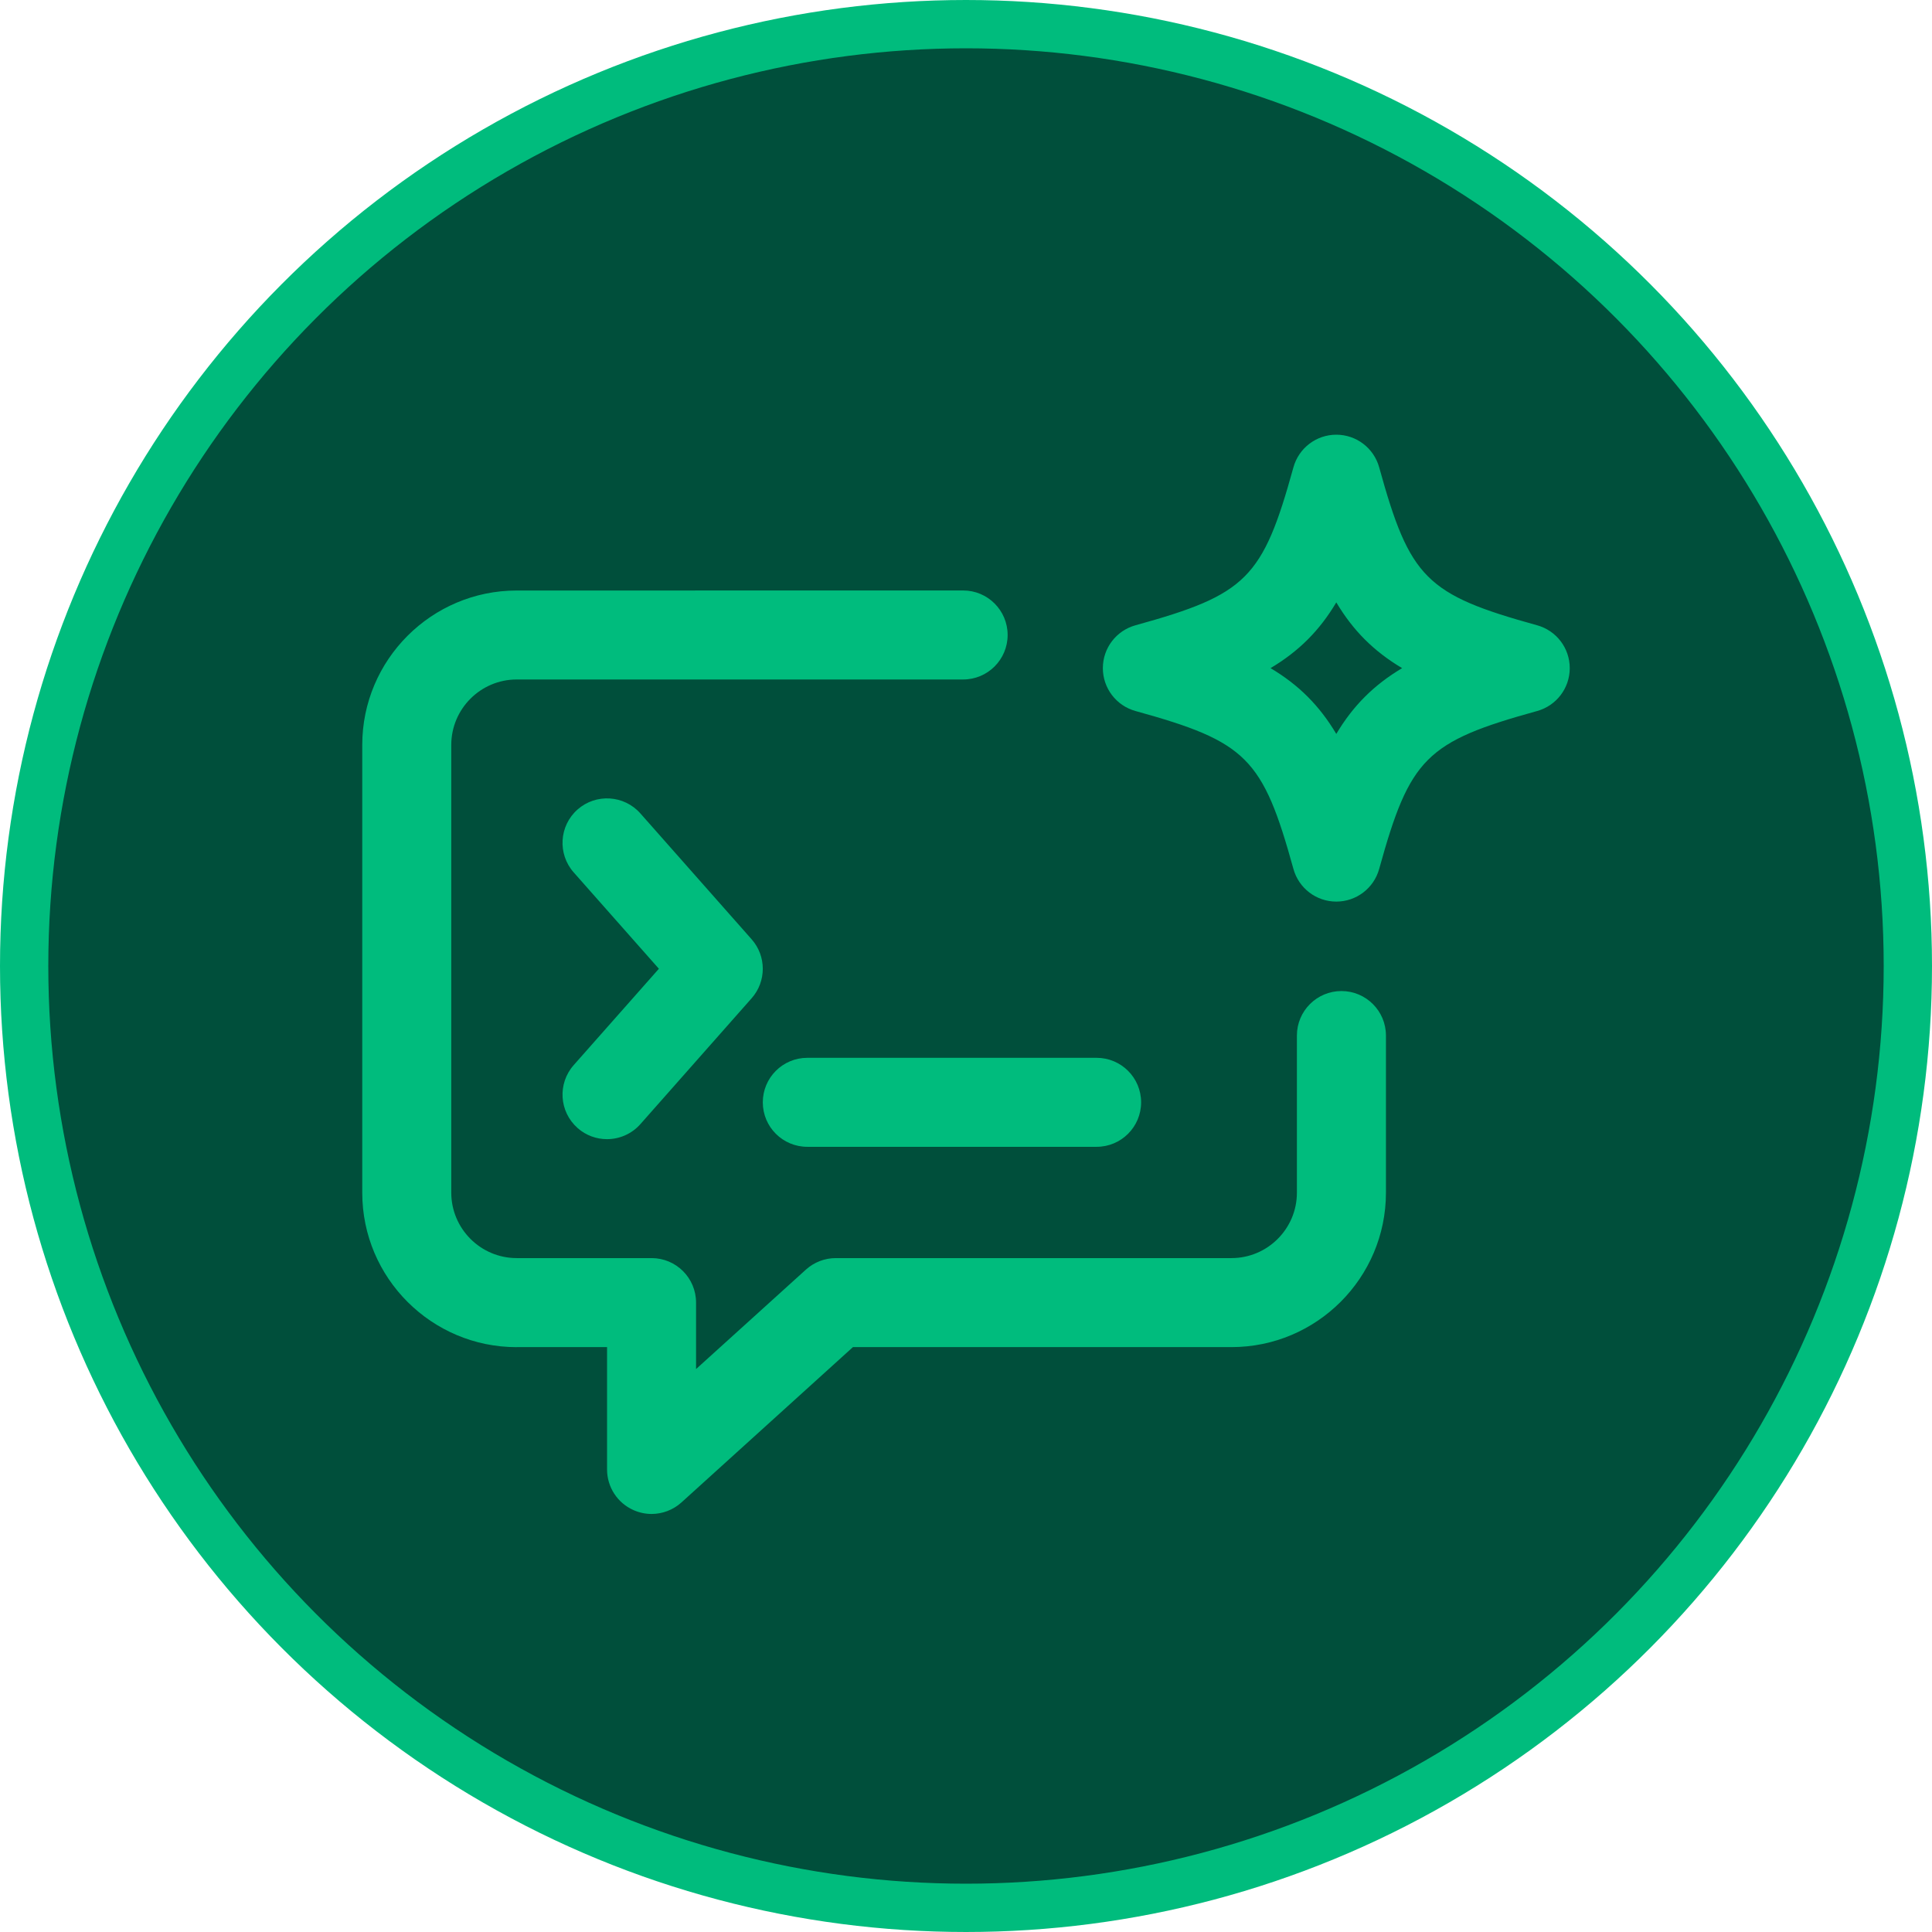
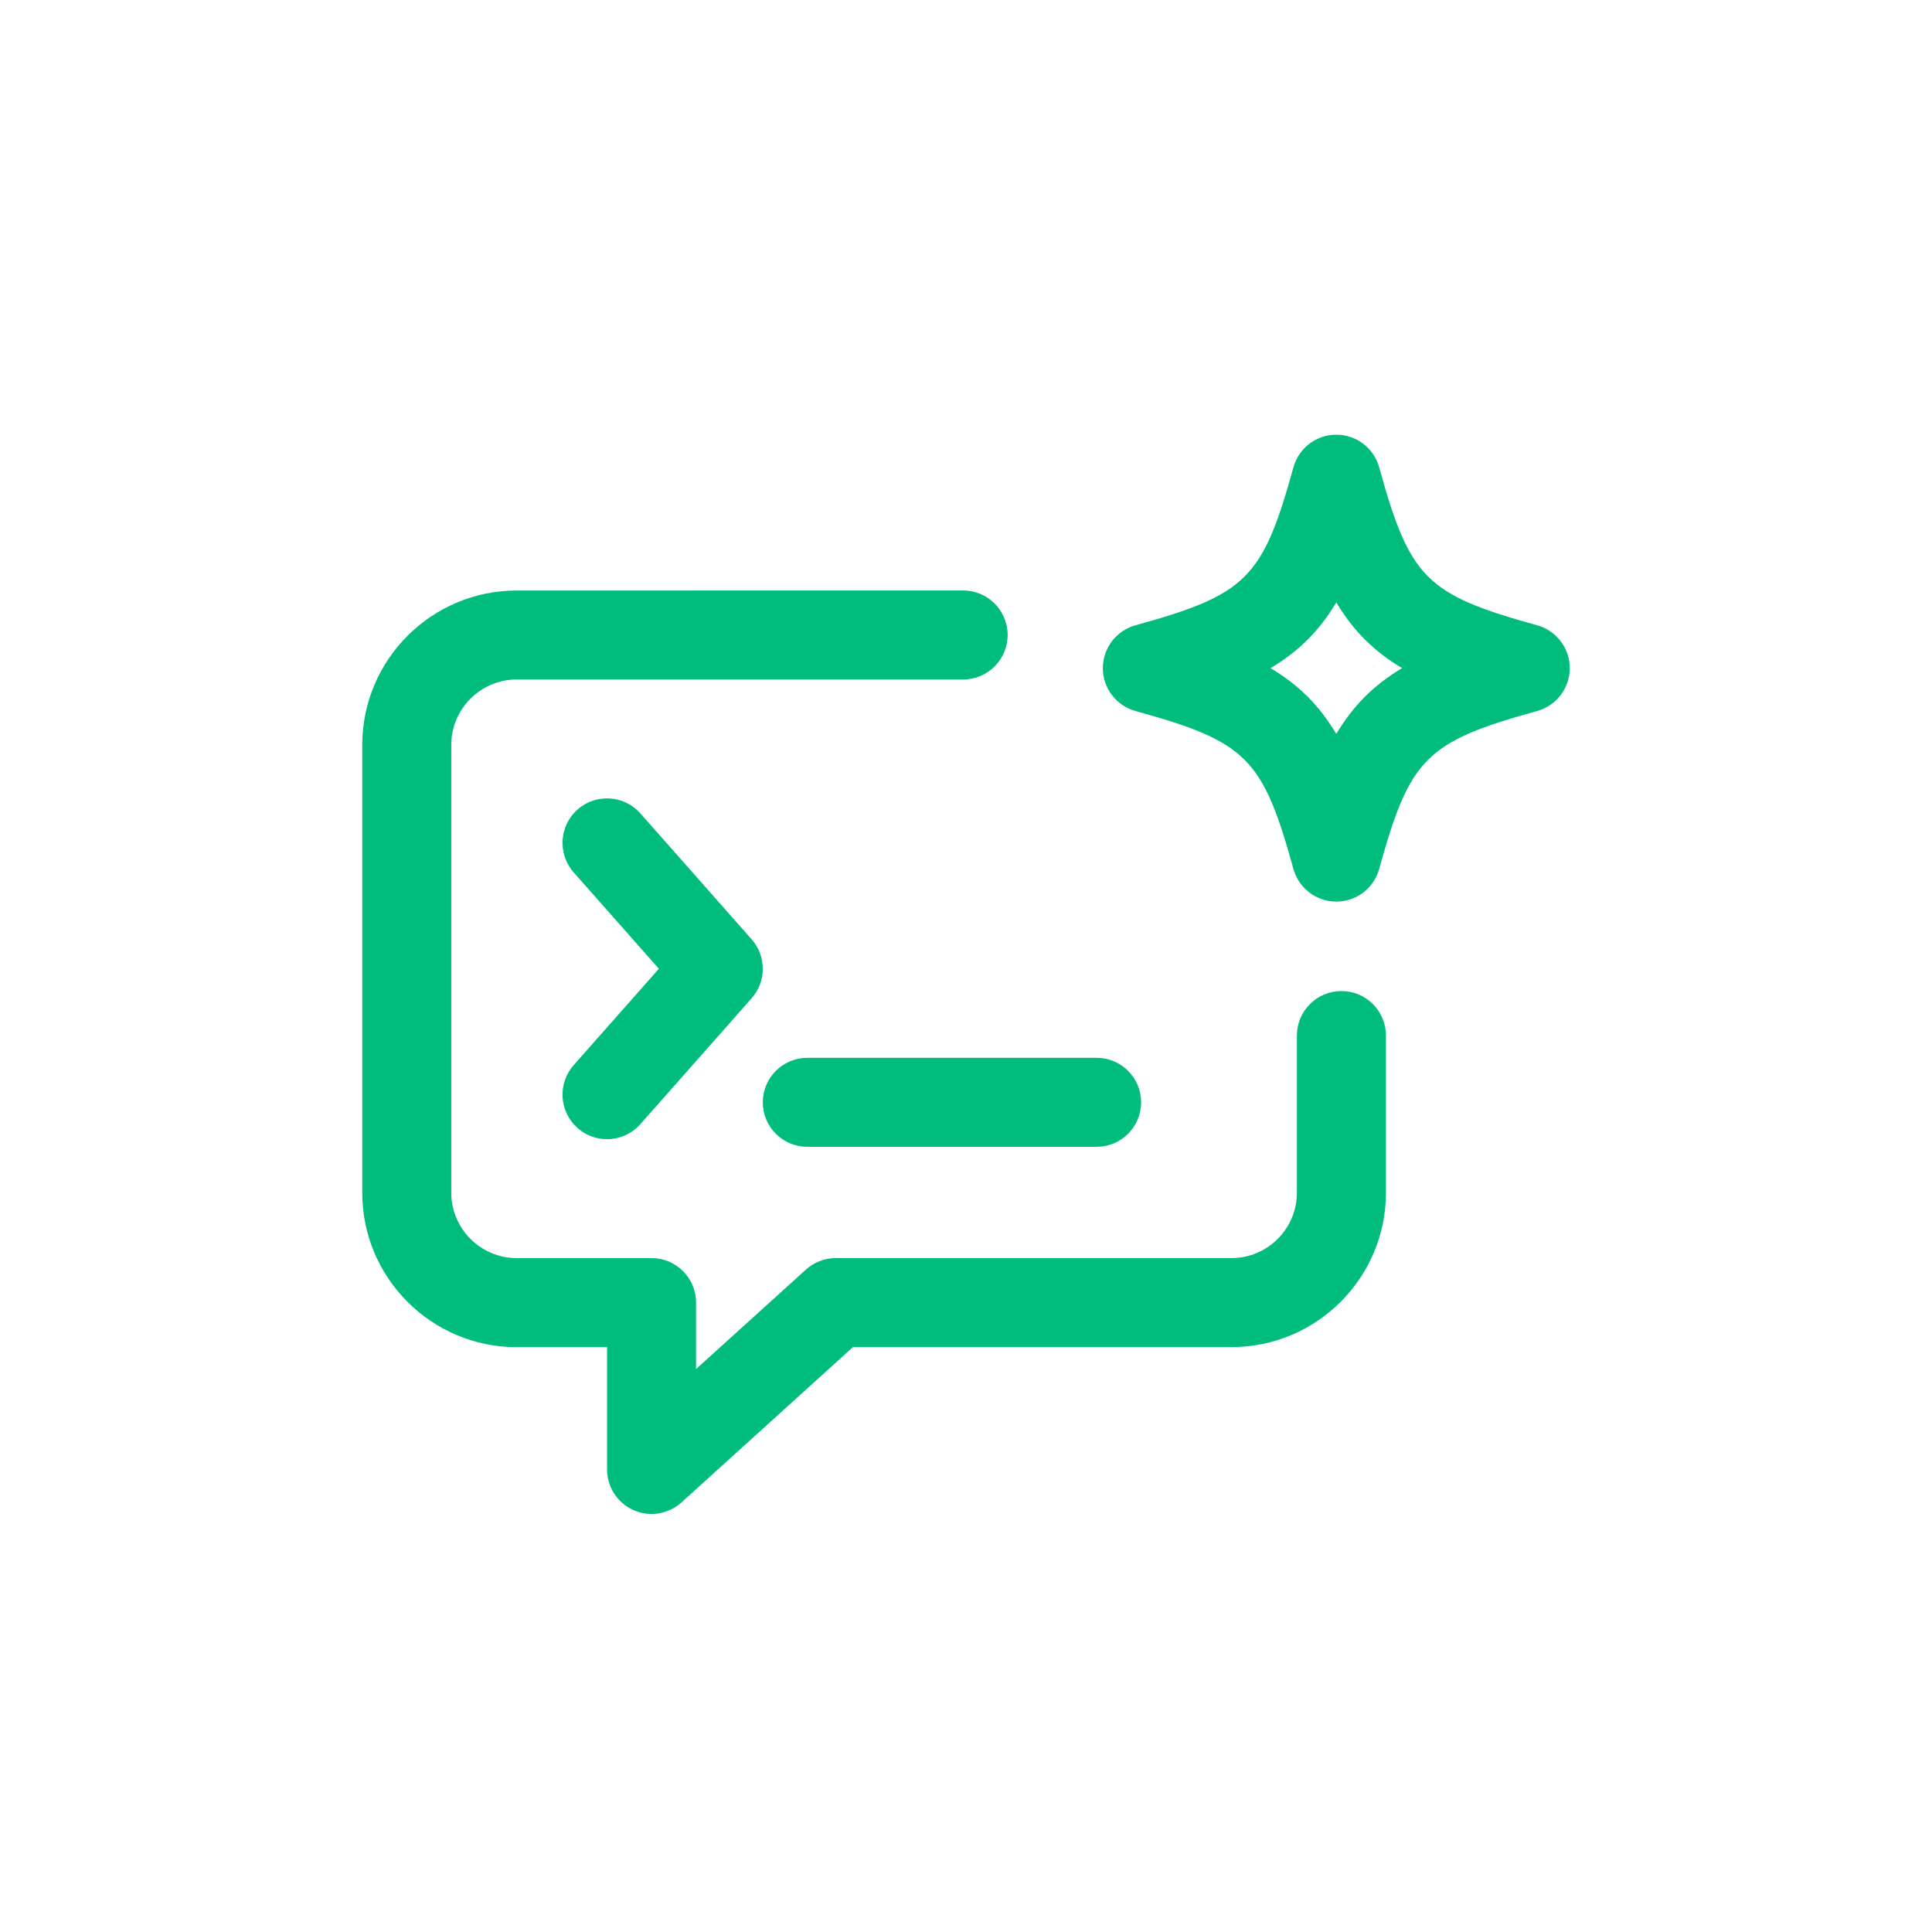
<svg xmlns="http://www.w3.org/2000/svg" width="80" height="80" viewBox="0 0 80 80" fill="none">
-   <circle cx="40" cy="40" r="39" fill="#004F3B" stroke="#00BC7D" stroke-width="2" />
  <path d="M39.881 24.45C40.899 24.45 41.724 25.275 41.724 26.293C41.724 27.311 40.899 28.136 39.881 28.136H21.395C19.903 28.136 18.687 29.352 18.686 30.845V49.386C18.687 50.879 19.903 52.095 21.395 52.095H26.98C27.998 52.095 28.822 52.919 28.822 53.938V56.69L33.372 52.571C33.711 52.265 34.153 52.095 34.609 52.095H50.993C52.486 52.095 53.702 50.879 53.702 49.386V42.88C53.702 41.862 54.528 41.037 55.546 41.037C56.564 41.037 57.389 41.862 57.389 42.88V49.386C57.389 52.913 54.52 55.781 50.993 55.781H35.318L28.217 62.213C27.871 62.526 27.426 62.689 26.98 62.69C26.726 62.69 26.472 62.636 26.232 62.53C25.565 62.235 25.137 61.574 25.137 60.847V55.78H21.395V55.783C17.868 55.783 15 52.915 15 49.388V30.848C15 27.32 17.869 24.452 21.395 24.452L39.881 24.45ZM45.408 43.802C46.426 43.802 47.251 44.626 47.251 45.645C47.251 46.663 46.426 47.487 45.408 47.487H33.429C32.411 47.487 31.586 46.663 31.586 45.645C31.586 44.626 32.411 43.802 33.429 43.802H45.408ZM23.915 33.52C24.675 32.848 25.844 32.919 26.517 33.682L31.124 38.895C31.739 39.591 31.739 40.639 31.124 41.335L26.517 46.548C26.153 46.958 25.645 47.17 25.134 47.17C24.701 47.17 24.265 47.018 23.915 46.709V46.707C23.153 46.034 23.081 44.869 23.754 44.106L27.283 40.114L23.754 36.122C23.081 35.359 23.153 34.193 23.915 33.52ZM55.333 18C56.162 18 56.888 18.553 57.109 19.352C58.379 23.948 59.052 24.621 63.648 25.891C64.447 26.112 65 26.837 65 27.666C65 28.495 64.447 29.221 63.648 29.442C59.052 30.712 58.379 31.385 57.109 35.98C56.888 36.78 56.162 37.333 55.333 37.333C54.504 37.333 53.779 36.78 53.558 35.98C52.288 31.382 51.615 30.712 47.02 29.442C46.22 29.221 45.667 28.495 45.667 27.666C45.667 26.837 46.22 26.112 47.02 25.891C51.618 24.621 52.288 23.948 53.558 19.352C53.779 18.553 54.504 18 55.333 18ZM55.333 24.943C54.637 26.114 53.781 26.968 52.61 27.666C53.781 28.362 54.635 29.219 55.333 30.39C56.031 29.219 56.888 28.364 58.059 27.666C56.886 26.968 56.031 26.114 55.333 24.943Z" fill="#00BC7D" />
</svg>